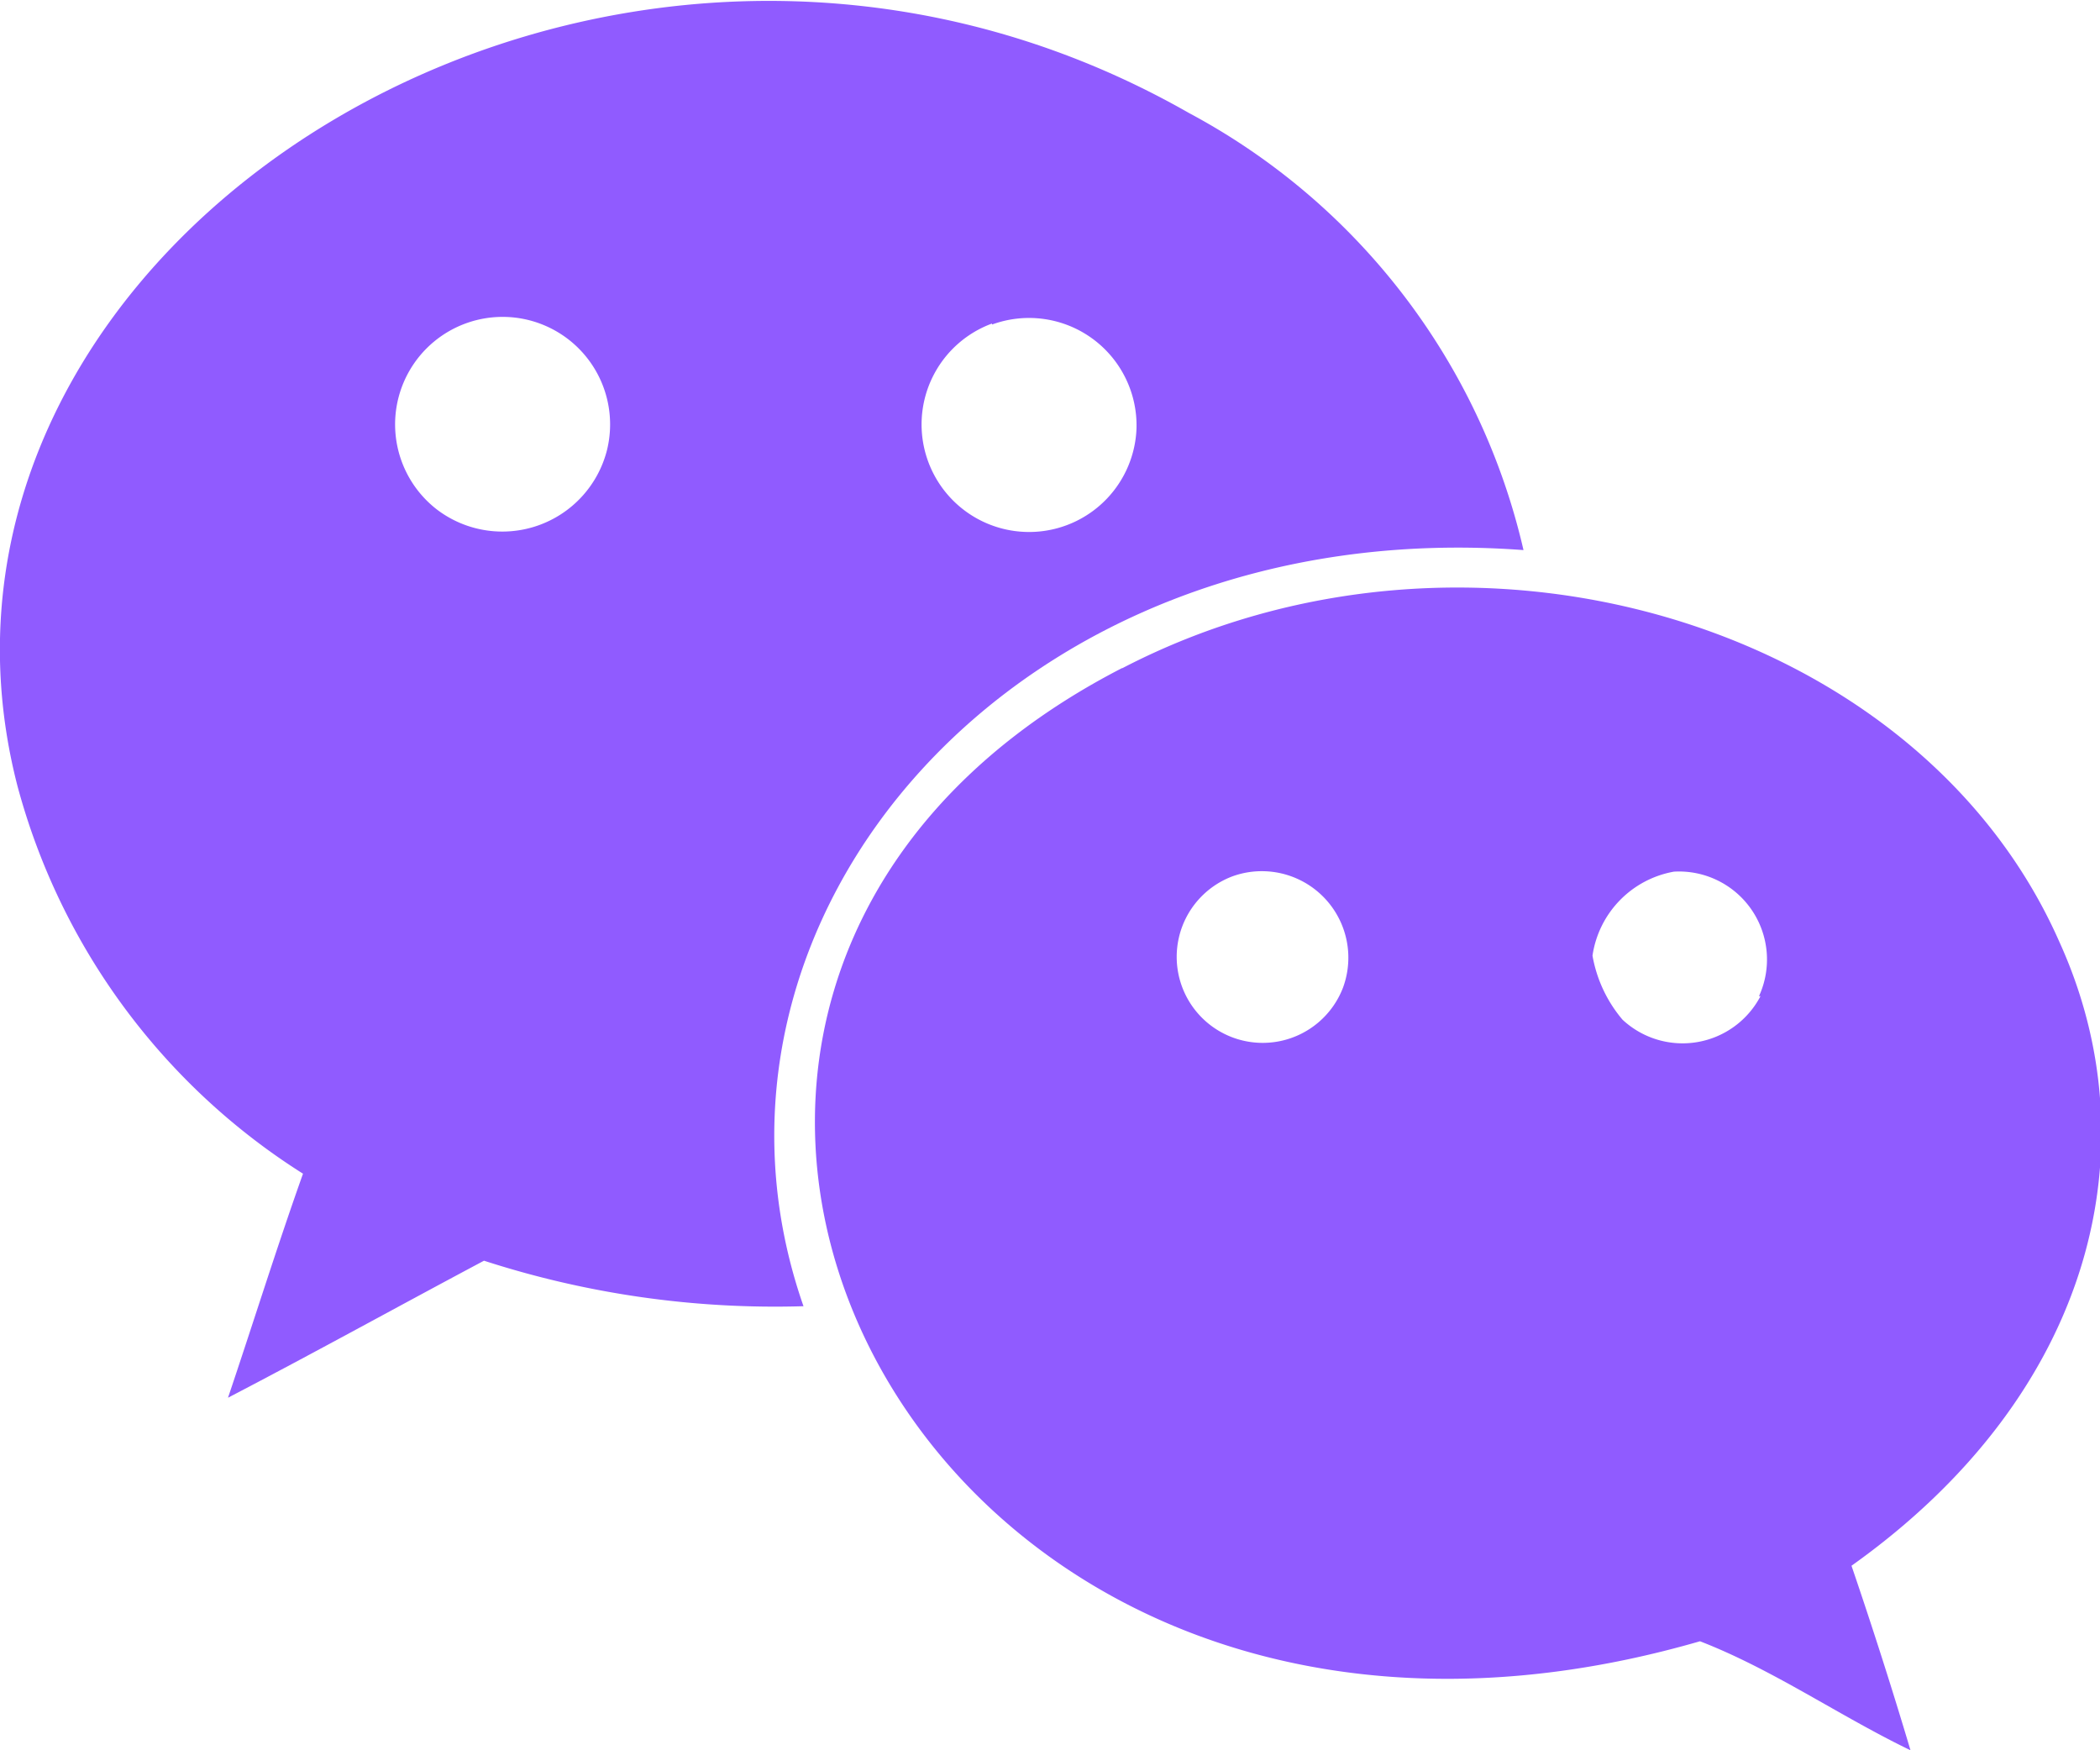
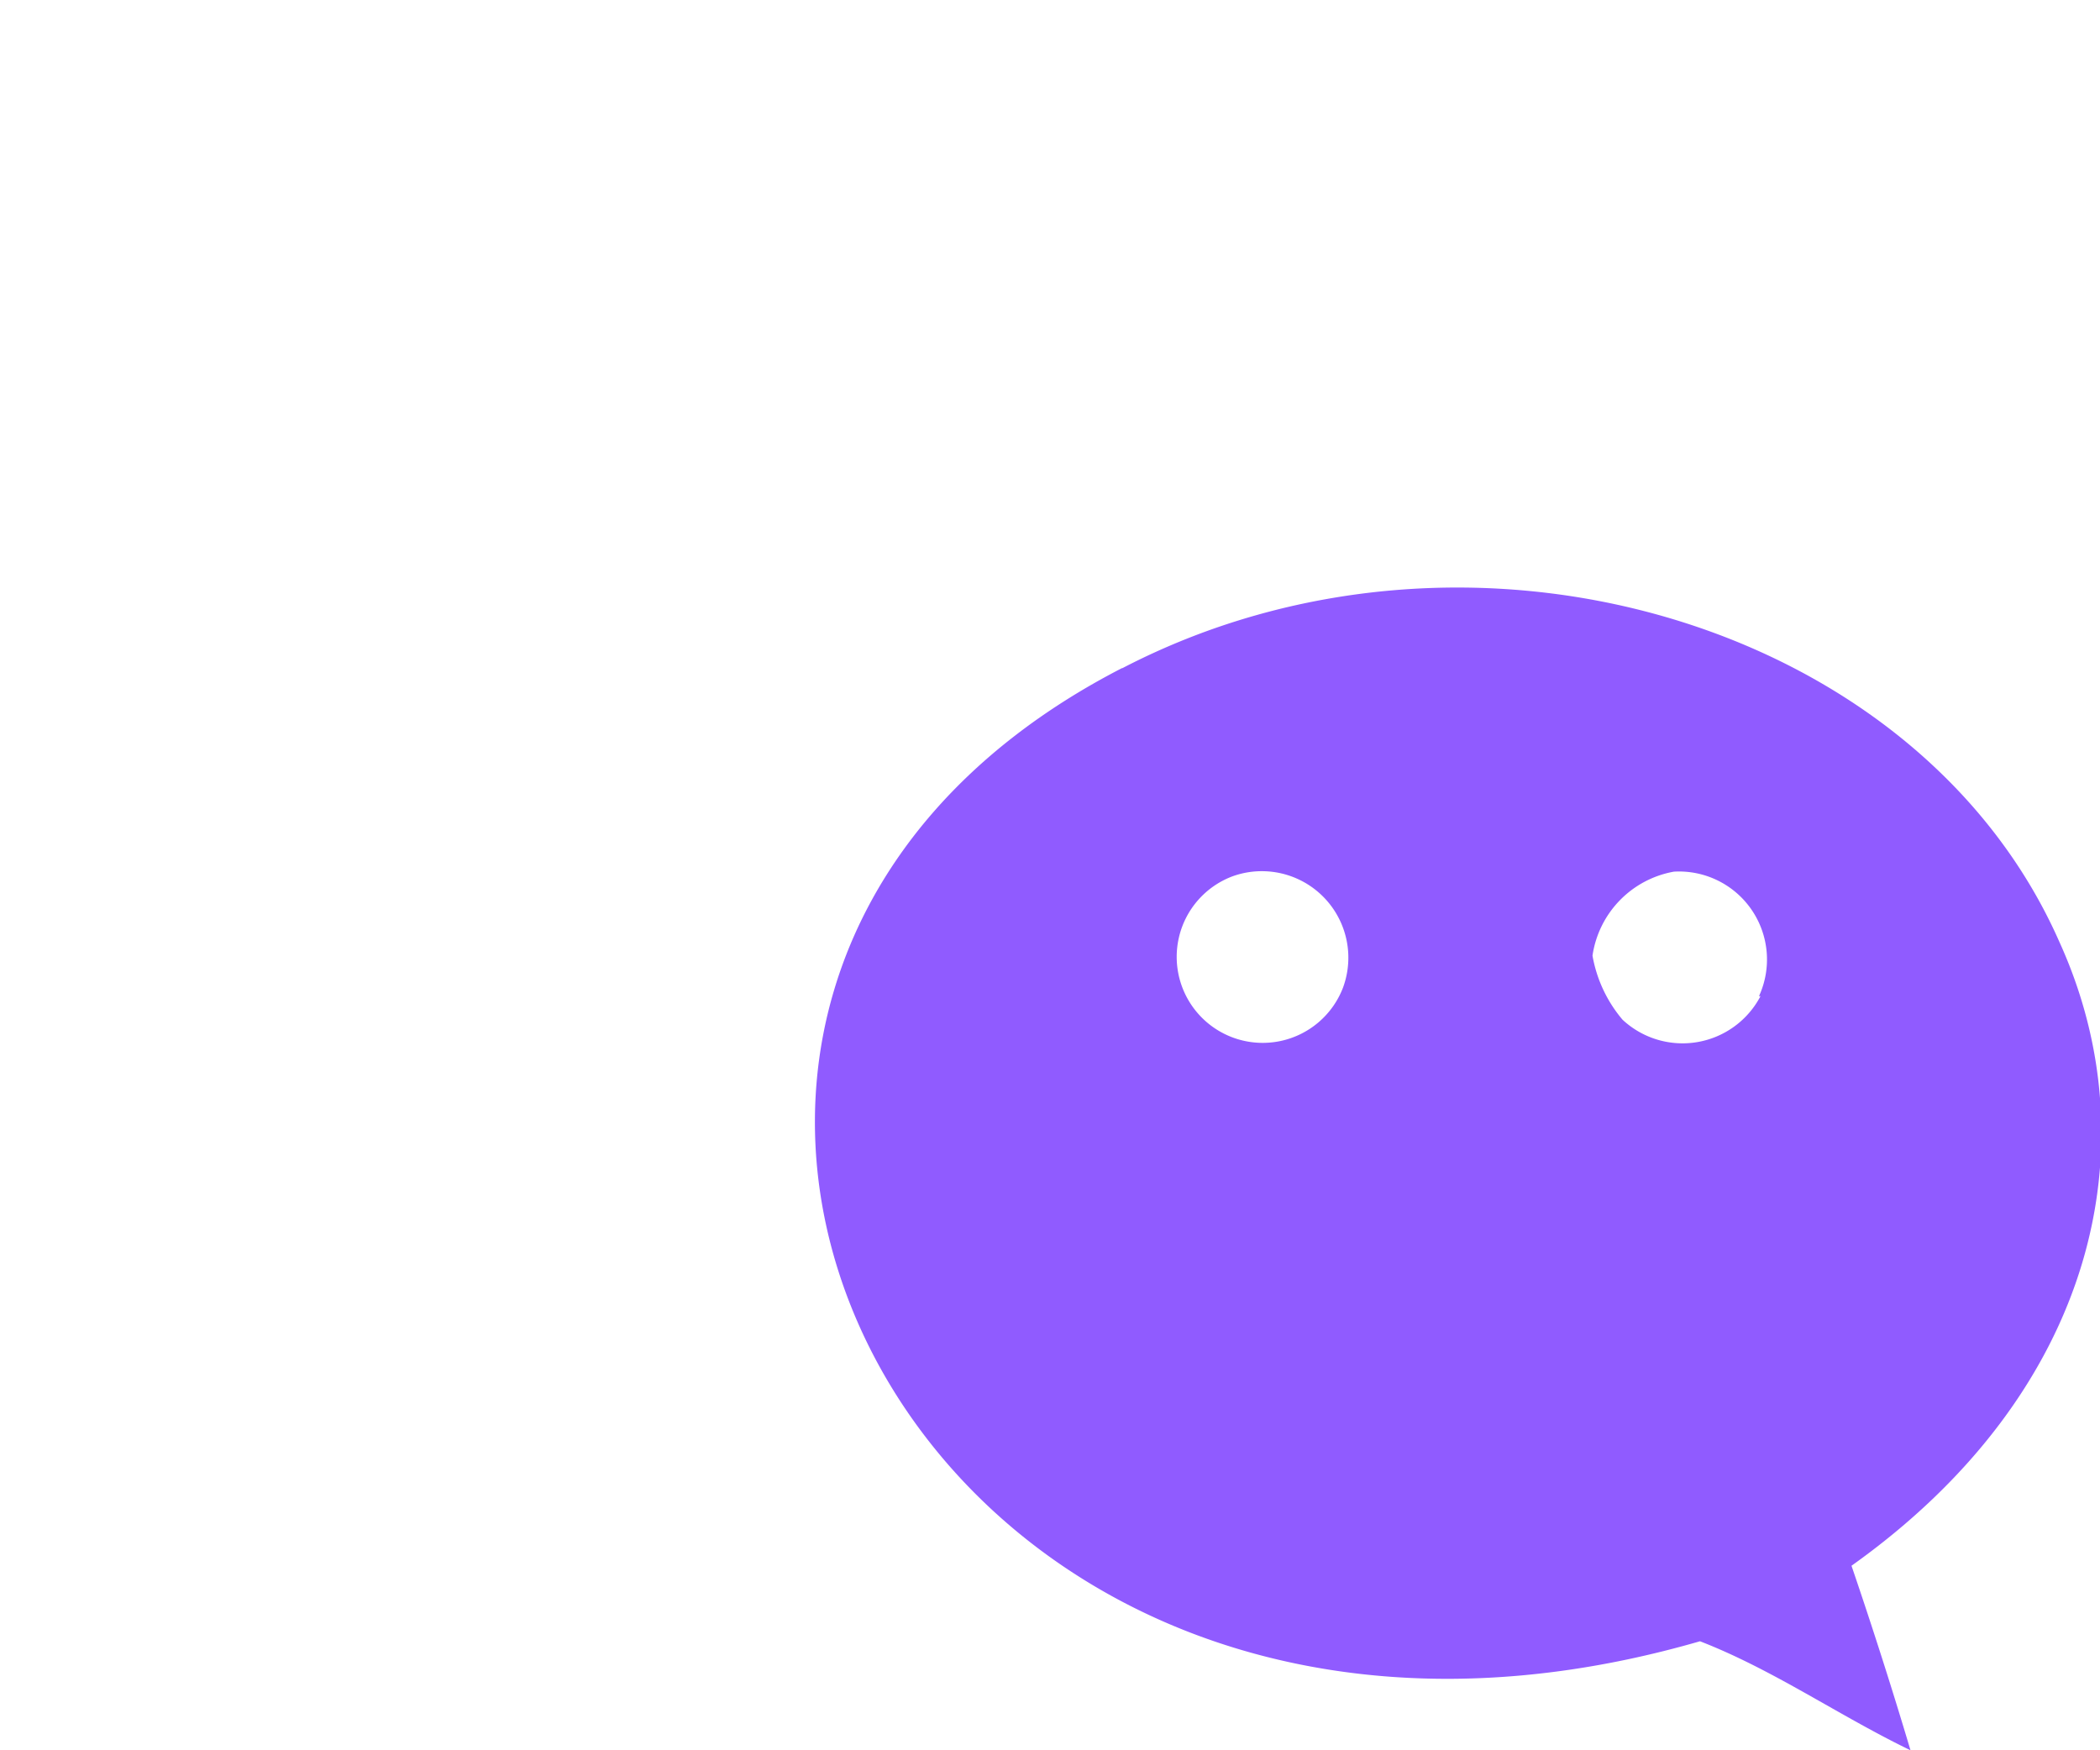
<svg xmlns="http://www.w3.org/2000/svg" id="Warstwa_1" data-name="Warstwa 1" viewBox="0 0 42 35">
  <defs>
    <style>.cls-1{fill:#905bff;}</style>
  </defs>
  <path class="cls-1" d="M22.44,13.36C9.78,19.88,18.2,37.39,34,32.82c1.47.57,2.78,1.49,4.21,2.18-.37-1.24-.76-2.46-1.18-3.69,4.89-3.48,6-8.42,4.16-12.47-2.83-6.43-11.85-9.06-18.74-5.48Zm4.42,6.39a1.72,1.72,0,1,1-2.2-2.23,1.73,1.73,0,0,1,2.2,2.23Zm8.35.17h0a1.76,1.76,0,0,1-2.76.47,2.7,2.7,0,0,1-.6-1.28,2,2,0,0,1,1.63-1.68,1.76,1.76,0,0,1,1.7,2.49Z" />
-   <path class="cls-1" d="M30.47,11a13.29,13.29,0,0,0-6.69-8.74h0C12.12-4.39-2.46,4.84.35,15.72a13.22,13.22,0,0,0,5.71,7.75c-.53,1.49-1,3-1.5,4.48,1.71-.89,3.41-1.83,5.12-2.74a18.88,18.88,0,0,0,6.39.91C13.38,18.41,20.28,10.24,30.47,11ZM19.84,6.49a2.15,2.15,0,0,1,2.89,2.08v0a2.15,2.15,0,1,1-2.89-2.1ZM12.14,9a2.16,2.16,0,0,1-3.4,1.19A2.15,2.15,0,1,1,12.14,9Z" />
</svg>